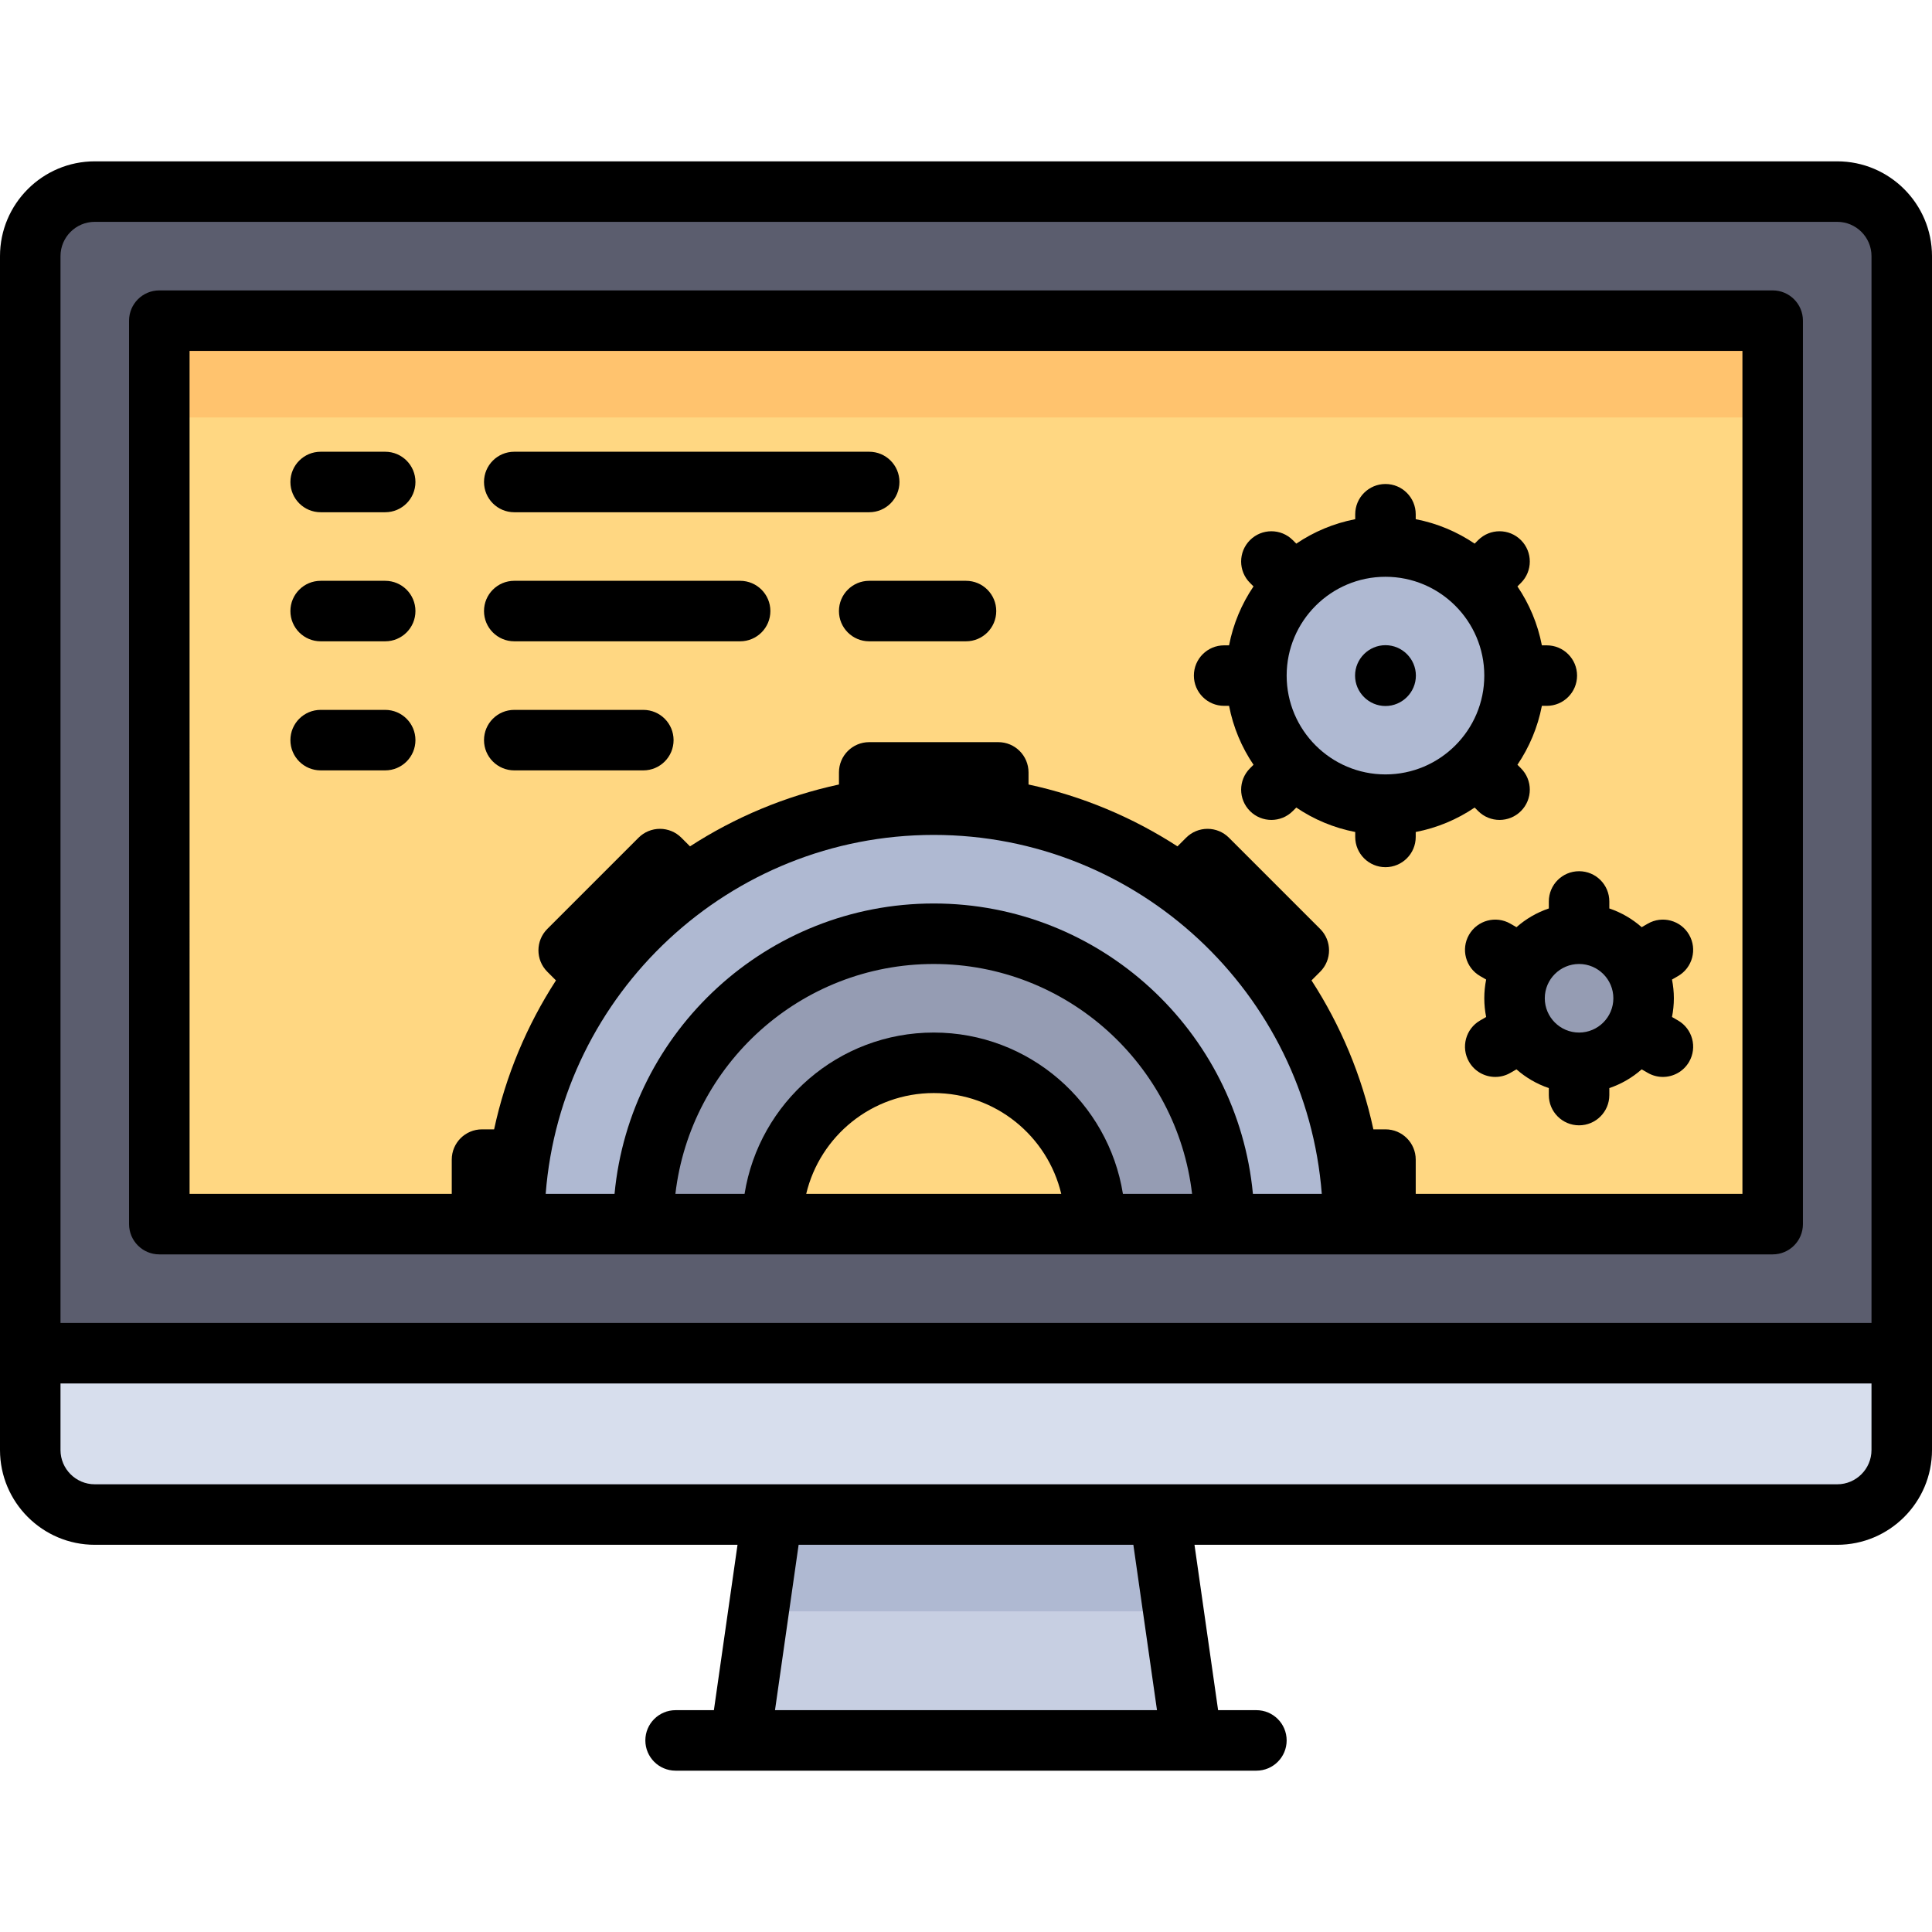
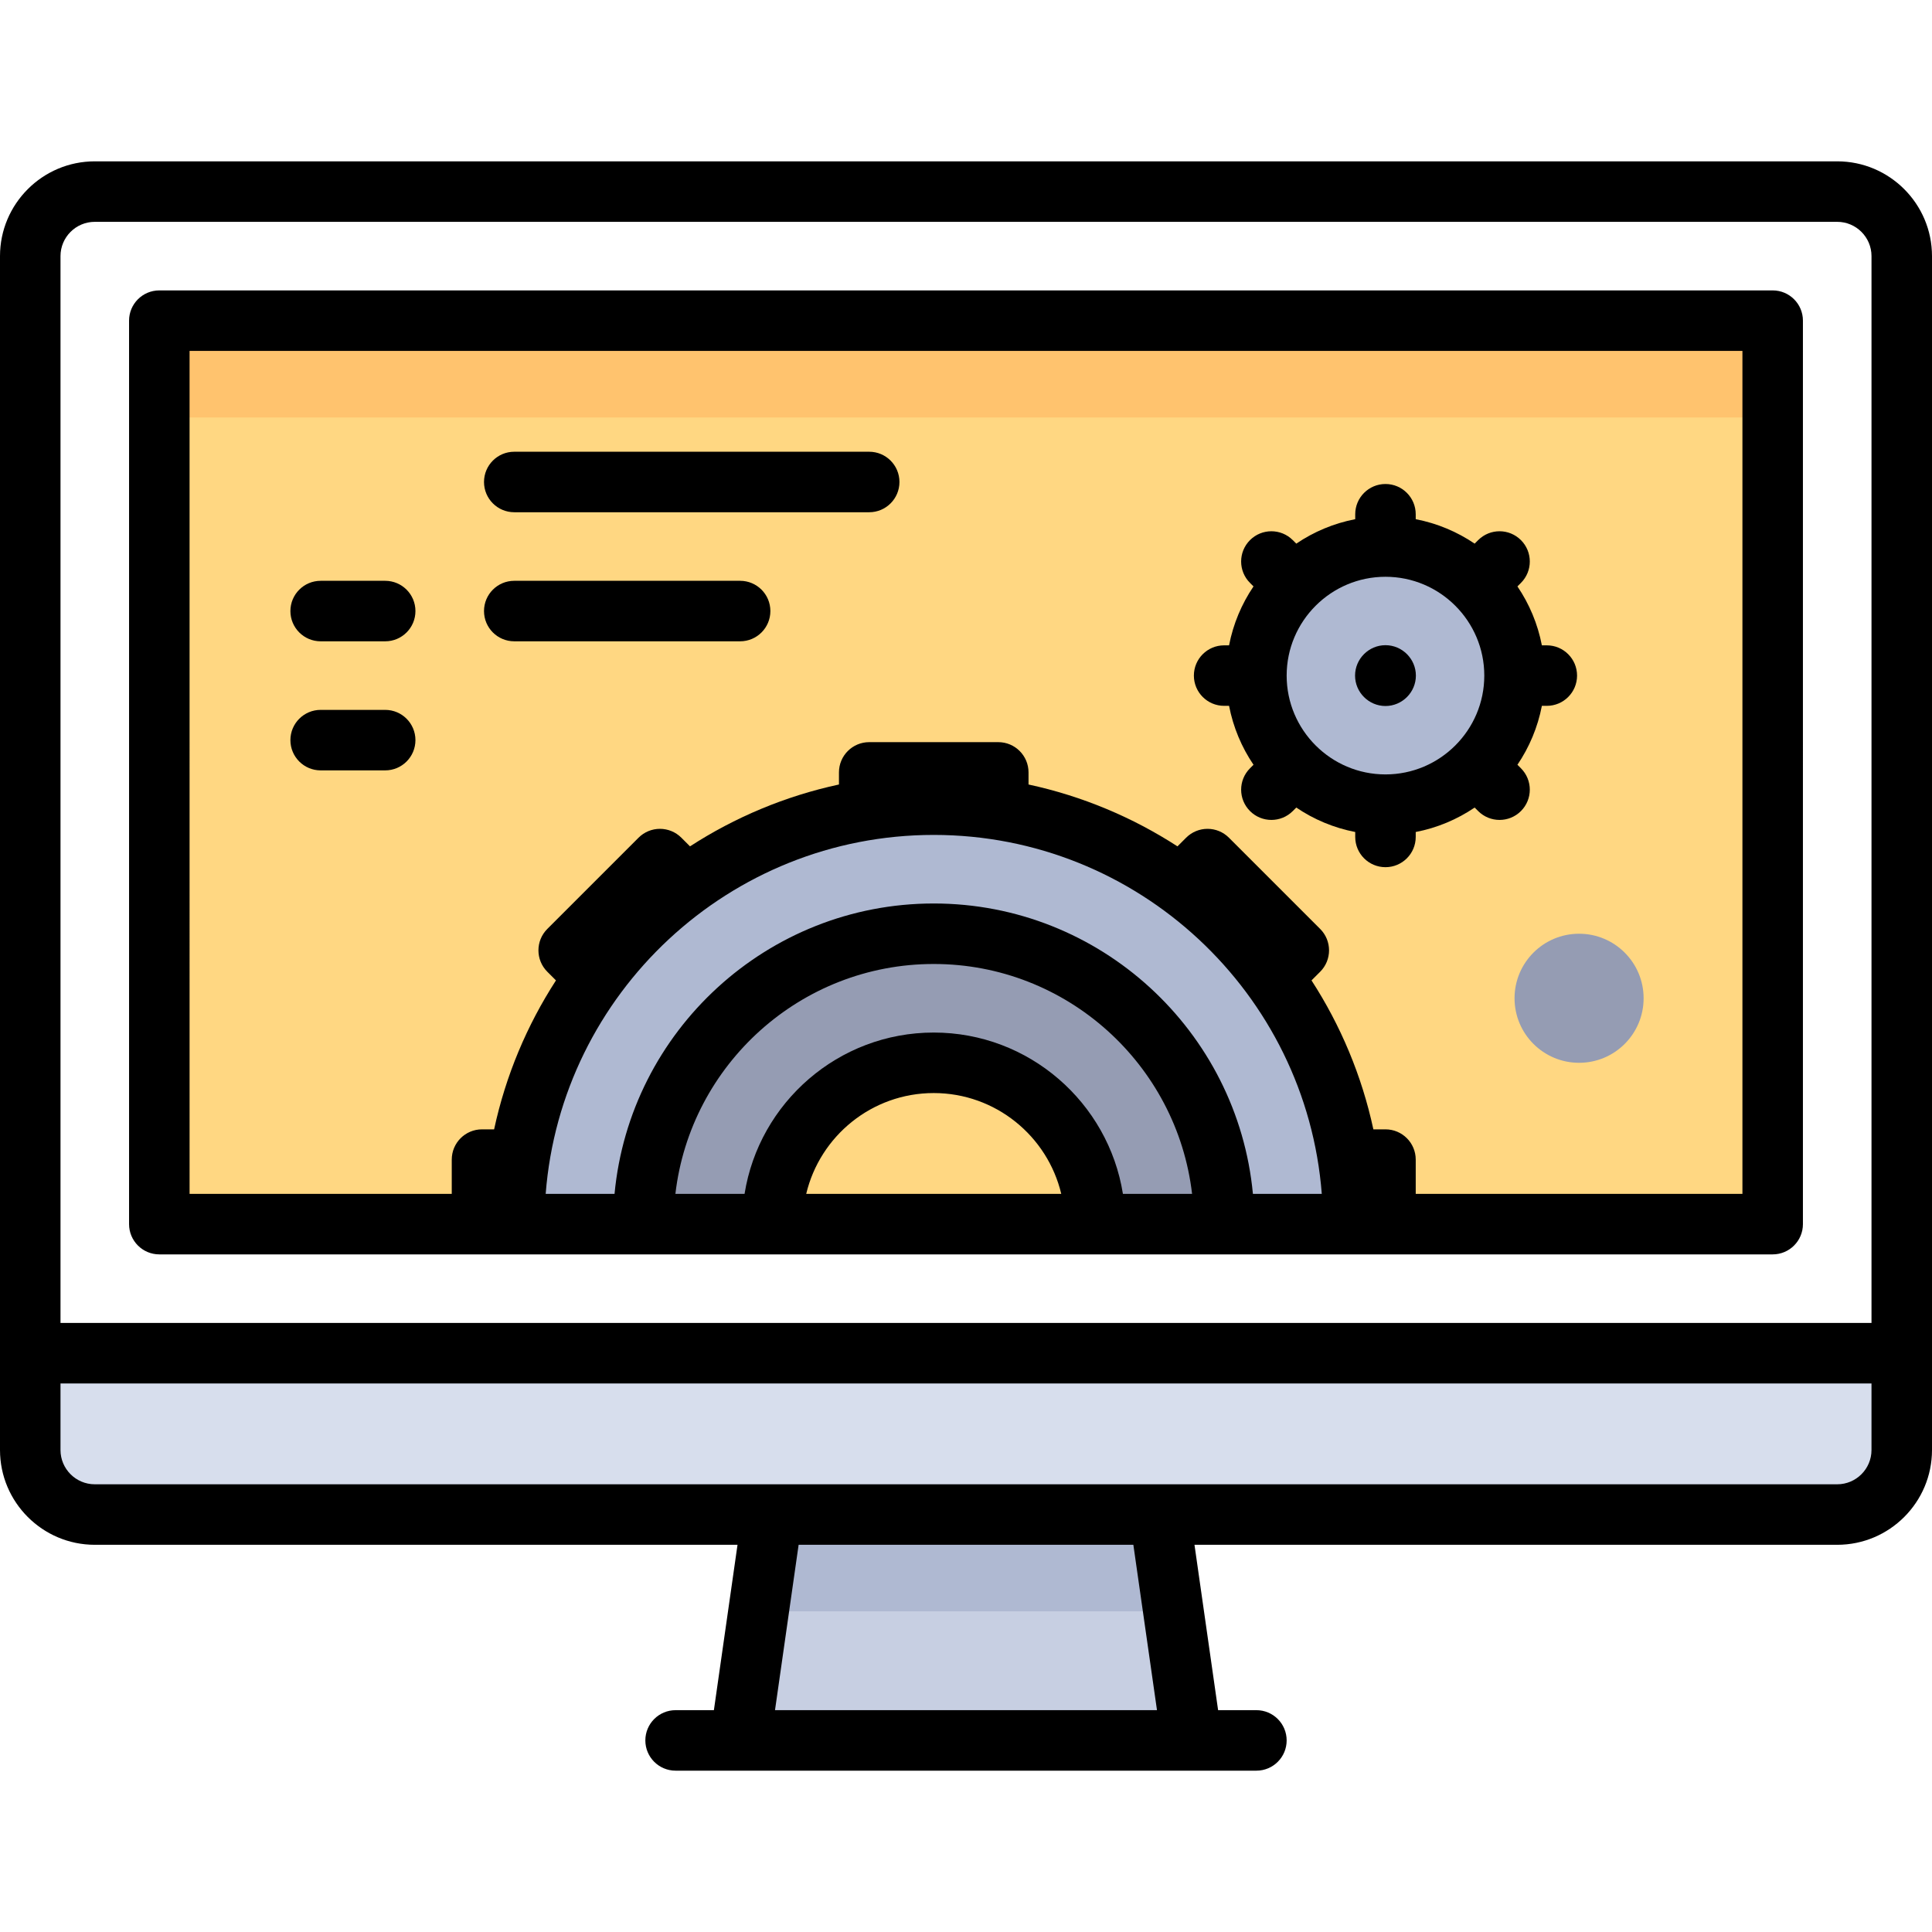
<svg xmlns="http://www.w3.org/2000/svg" version="1.1" id="Layer_1" viewBox="0 0 512 512" xml:space="preserve">
  <polygon style="fill:#C7CFE2;" points="196.142,461.228 204.693,392.818 307.307,392.818 315.858,461.228 " />
  <polygon style="fill:#AFB9D2;" points="311.582,427.023 307.307,392.818 204.693,392.818 200.418,427.023 " />
-   <path style="fill:#5B5D6E;" d="M486.881,50.772H25.119c-9.446,0-17.102,7.656-17.102,17.102v316.393  c0,9.446,7.656,17.102,17.102,17.102h461.762c9.446,0,17.102-7.656,17.102-17.102V67.875  C503.983,58.429,496.327,50.772,486.881,50.772z" />
  <path style="fill:#D7DEED;" d="M8.017,358.614v25.653c0,9.445,7.658,17.102,17.102,17.102h461.762  c9.445,0,17.102-7.658,17.102-17.102v-25.653H8.017z" />
  <rect x="42.221" y="84.977" style="fill:#FFD782;" width="427.557" height="239.432" />
  <rect x="42.221" y="84.977" style="fill:#FFC36E;" width="427.557" height="25.653" />
  <circle style="fill:#959CB3;" cx="418.472" cy="264.551" r="17.102" />
  <g>
    <circle style="fill:#AFB9D2;" cx="367.165" cy="179.04" r="34.205" />
    <path style="fill:#AFB9D2;" d="M247.449,281.653c23.614,0,42.756,19.143,42.756,42.756h68.409   c0-61.395-49.771-111.165-111.165-111.165s-111.165,49.771-111.165,111.165h68.409   C204.693,300.796,223.835,281.653,247.449,281.653z" />
  </g>
  <path style="fill:#959CB3;" d="M247.449,281.653c23.614,0,42.756,19.143,42.756,42.756h34.205c0-42.505-34.456-76.96-76.96-76.96  s-76.96,34.456-76.96,76.96h34.205C204.693,300.796,223.835,281.653,247.449,281.653z" />
  <path d="M486.881,42.756H25.119C11.268,42.756,0,54.024,0,67.875v316.393c0,13.851,11.268,25.119,25.119,25.119h170.33l-6.26,43.825  H179.04c-4.427,0-8.017,3.589-8.017,8.017s3.589,8.017,8.017,8.017H332.96c4.427,0,8.017-3.589,8.017-8.017  s-3.589-8.017-8.017-8.017h-10.149l-6.26-43.825h170.33c13.851,0,25.119-11.268,25.119-25.119V67.875  C512,54.024,500.732,42.756,486.881,42.756z M25.119,58.789h461.762c5.01,0,9.086,4.076,9.086,9.086v282.722H16.033V67.875  C16.033,62.865,20.109,58.789,25.119,58.789z M306.614,453.211h-101.23l6.261-43.825h88.707L306.614,453.211z M486.881,393.353  H25.119c-5.01,0-9.086-4.076-9.086-9.086V366.63h479.933v17.637C495.967,389.277,491.891,393.353,486.881,393.353z" />
  <path d="M42.221,332.426h427.557c4.427,0,8.017-3.589,8.017-8.017V84.977c0-4.427-3.589-8.017-8.017-8.017H42.221  c-4.427,0-8.017,3.589-8.017,8.017v239.432C34.205,328.837,37.794,332.426,42.221,332.426z M247.449,221.261  c54.179,0,98.734,41.987,102.838,95.132h-18.251c-4.054-43.11-40.436-76.96-84.588-76.96s-80.534,33.851-84.588,76.96h-18.249  C148.715,263.248,193.27,221.261,247.449,221.261z M247.449,273.637c-25.268,0-46.278,18.556-50.133,42.756h-18.329  c3.987-34.251,33.159-60.927,68.463-60.927s64.476,26.676,68.463,60.927h-18.328C293.727,292.193,272.716,273.637,247.449,273.637z   M281.244,316.392h-67.59c3.63-15.301,17.399-26.722,33.795-26.722C263.845,289.67,277.614,301.091,281.244,316.392z M50.238,92.994  h411.524v223.399h-86.58v-9.086c0-4.427-3.589-8.017-8.017-8.017h-3.207c-3.073-14.268-8.704-27.595-16.394-39.473l2.298-2.298  c3.131-3.131,3.131-8.207,0-11.337l-24.186-24.186c-1.503-1.504-3.542-2.348-5.668-2.348s-4.165,0.844-5.668,2.348l-2.298,2.298  c-11.879-7.69-25.206-13.321-39.473-16.394v-3.207c0-4.427-3.589-8.017-8.017-8.017h-34.205c-4.427,0-8.017,3.589-8.017,8.017v3.207  c-14.268,3.073-27.595,8.704-39.473,16.394l-2.298-2.298c-1.503-1.503-3.542-2.348-5.668-2.348s-4.165,0.844-5.668,2.348  l-24.186,24.186c-3.131,3.131-3.131,8.206,0,11.337l2.298,2.298c-7.69,11.879-13.321,25.206-16.394,39.473h-3.207  c-4.427,0-8.017,3.589-8.017,8.017v9.086h-69.48V92.994z" />
  <path d="M324.409,187.056h1.307c1.099,5.692,3.336,10.983,6.479,15.617l-0.931,0.931c-3.131,3.131-3.131,8.206,0,11.337  c1.565,1.566,3.617,2.348,5.668,2.348c2.051,0,4.103-0.782,5.668-2.348l0.931-0.931c4.634,3.141,9.925,5.379,15.617,6.479v1.307  c0,4.427,3.589,8.017,8.017,8.017c4.427,0,8.017-3.589,8.017-8.017v-1.307c5.692-1.099,10.983-3.337,15.617-6.479l0.931,0.931  c1.565,1.566,3.617,2.348,5.668,2.348s4.103-0.782,5.668-2.348c3.131-3.131,3.131-8.206,0-11.337l-0.931-0.931  c3.141-4.634,5.38-9.925,6.479-15.617h1.307c4.427,0,8.017-3.589,8.017-8.017s-3.589-8.017-8.017-8.017h-1.307  c-1.099-5.692-3.336-10.983-6.479-15.617l0.931-0.931c3.131-3.131,3.131-8.206,0-11.337c-3.131-3.131-8.207-3.131-11.337,0  l-0.931,0.931c-4.634-3.141-9.925-5.379-15.617-6.479v-1.307c0-4.427-3.589-8.017-8.017-8.017c-4.427,0-8.017,3.589-8.017,8.017  v1.307c-5.692,1.099-10.983,3.337-15.617,6.479l-0.931-0.931c-3.131-3.131-8.207-3.131-11.337,0c-3.131,3.131-3.131,8.206,0,11.337  l0.931,0.931c-3.141,4.634-5.38,9.925-6.479,15.617h-1.307c-4.427,0-8.017,3.589-8.017,8.017S319.982,187.056,324.409,187.056z   M367.165,152.852c14.44,0,26.188,11.748,26.188,26.188s-11.748,26.188-26.188,26.188c-14.44,0-26.188-11.748-26.188-26.188  S352.725,152.852,367.165,152.852z" />
  <path d="M367.165,187.099c4.427,0,8.059-3.632,8.059-8.059s-3.632-8.059-8.059-8.059c-4.427,0-8.059,3.632-8.059,8.059  S362.738,187.099,367.165,187.099z" />
-   <path d="M410.455,238.898v1.853c-3.193,1.079-6.1,2.78-8.575,4.964l-1.616-0.933c-3.835-2.215-8.737-0.9-10.951,2.934  c-2.214,3.834-0.9,8.737,2.934,10.951l1.6,0.924c-0.324,1.604-0.495,3.263-0.495,4.961c0,1.697,0.171,3.356,0.494,4.961l-1.6,0.924  c-3.834,2.214-5.148,7.117-2.934,10.951c1.485,2.572,4.179,4.009,6.95,4.009c1.36,0,2.739-0.346,4.001-1.075l1.616-0.933  c2.476,2.183,5.382,3.885,8.575,4.964v1.853c0,4.427,3.589,8.017,8.017,8.017c4.427,0,8.017-3.589,8.017-8.017v-1.853  c3.193-1.079,6.1-2.78,8.575-4.964l1.616,0.933c1.262,0.729,2.641,1.075,4.001,1.075c2.771,0,5.465-1.438,6.95-4.009  c2.214-3.834,0.9-8.737-2.934-10.951l-1.6-0.924c0.323-1.604,0.494-3.262,0.494-4.961c0-1.698-0.171-3.356-0.494-4.961l1.6-0.924  c3.834-2.214,5.148-7.117,2.934-10.951c-2.214-3.835-7.117-5.148-10.951-2.934l-1.616,0.933c-2.476-2.183-5.382-3.885-8.575-4.964  v-1.853c0-4.427-3.589-8.017-8.017-8.017C414.043,230.881,410.455,234.47,410.455,238.898z M427.557,264.551  c0,5.01-4.076,9.086-9.086,9.086s-9.086-4.076-9.086-9.086c0-5.01,4.076-9.086,9.086-9.086S427.557,259.541,427.557,264.551z" />
-   <path d="M84.977,135.749h17.102c4.427,0,8.017-3.589,8.017-8.017c0-4.427-3.589-8.017-8.017-8.017H84.977  c-4.427,0-8.017,3.589-8.017,8.017C76.96,132.16,80.55,135.749,84.977,135.749z" />
  <path d="M136.284,135.749h94.063c4.427,0,8.017-3.589,8.017-8.017c0-4.427-3.589-8.017-8.017-8.017h-94.063  c-4.427,0-8.017,3.589-8.017,8.017C128.267,132.16,131.857,135.749,136.284,135.749z" />
  <path d="M102.079,153.921H84.977c-4.427,0-8.017,3.589-8.017,8.017s3.589,8.017,8.017,8.017h17.102c4.427,0,8.017-3.589,8.017-8.017  S106.507,153.921,102.079,153.921z" />
  <path d="M136.284,169.954h59.858c4.427,0,8.017-3.589,8.017-8.017s-3.589-8.017-8.017-8.017h-59.858  c-4.427,0-8.017,3.589-8.017,8.017S131.857,169.954,136.284,169.954z" />
-   <path d="M136.284,204.159h34.205c4.427,0,8.017-3.589,8.017-8.017s-3.589-8.017-8.017-8.017h-34.205  c-4.427,0-8.017,3.589-8.017,8.017S131.857,204.159,136.284,204.159z" />
-   <path d="M222.33,161.937c0,4.427,3.589,8.017,8.017,8.017H256c4.427,0,8.017-3.589,8.017-8.017s-3.589-8.017-8.017-8.017h-25.653  C225.919,153.921,222.33,157.51,222.33,161.937z" />
  <path d="M102.079,188.125H84.977c-4.427,0-8.017,3.589-8.017,8.017s3.589,8.017,8.017,8.017h17.102c4.427,0,8.017-3.589,8.017-8.017  S106.507,188.125,102.079,188.125z" />
</svg>